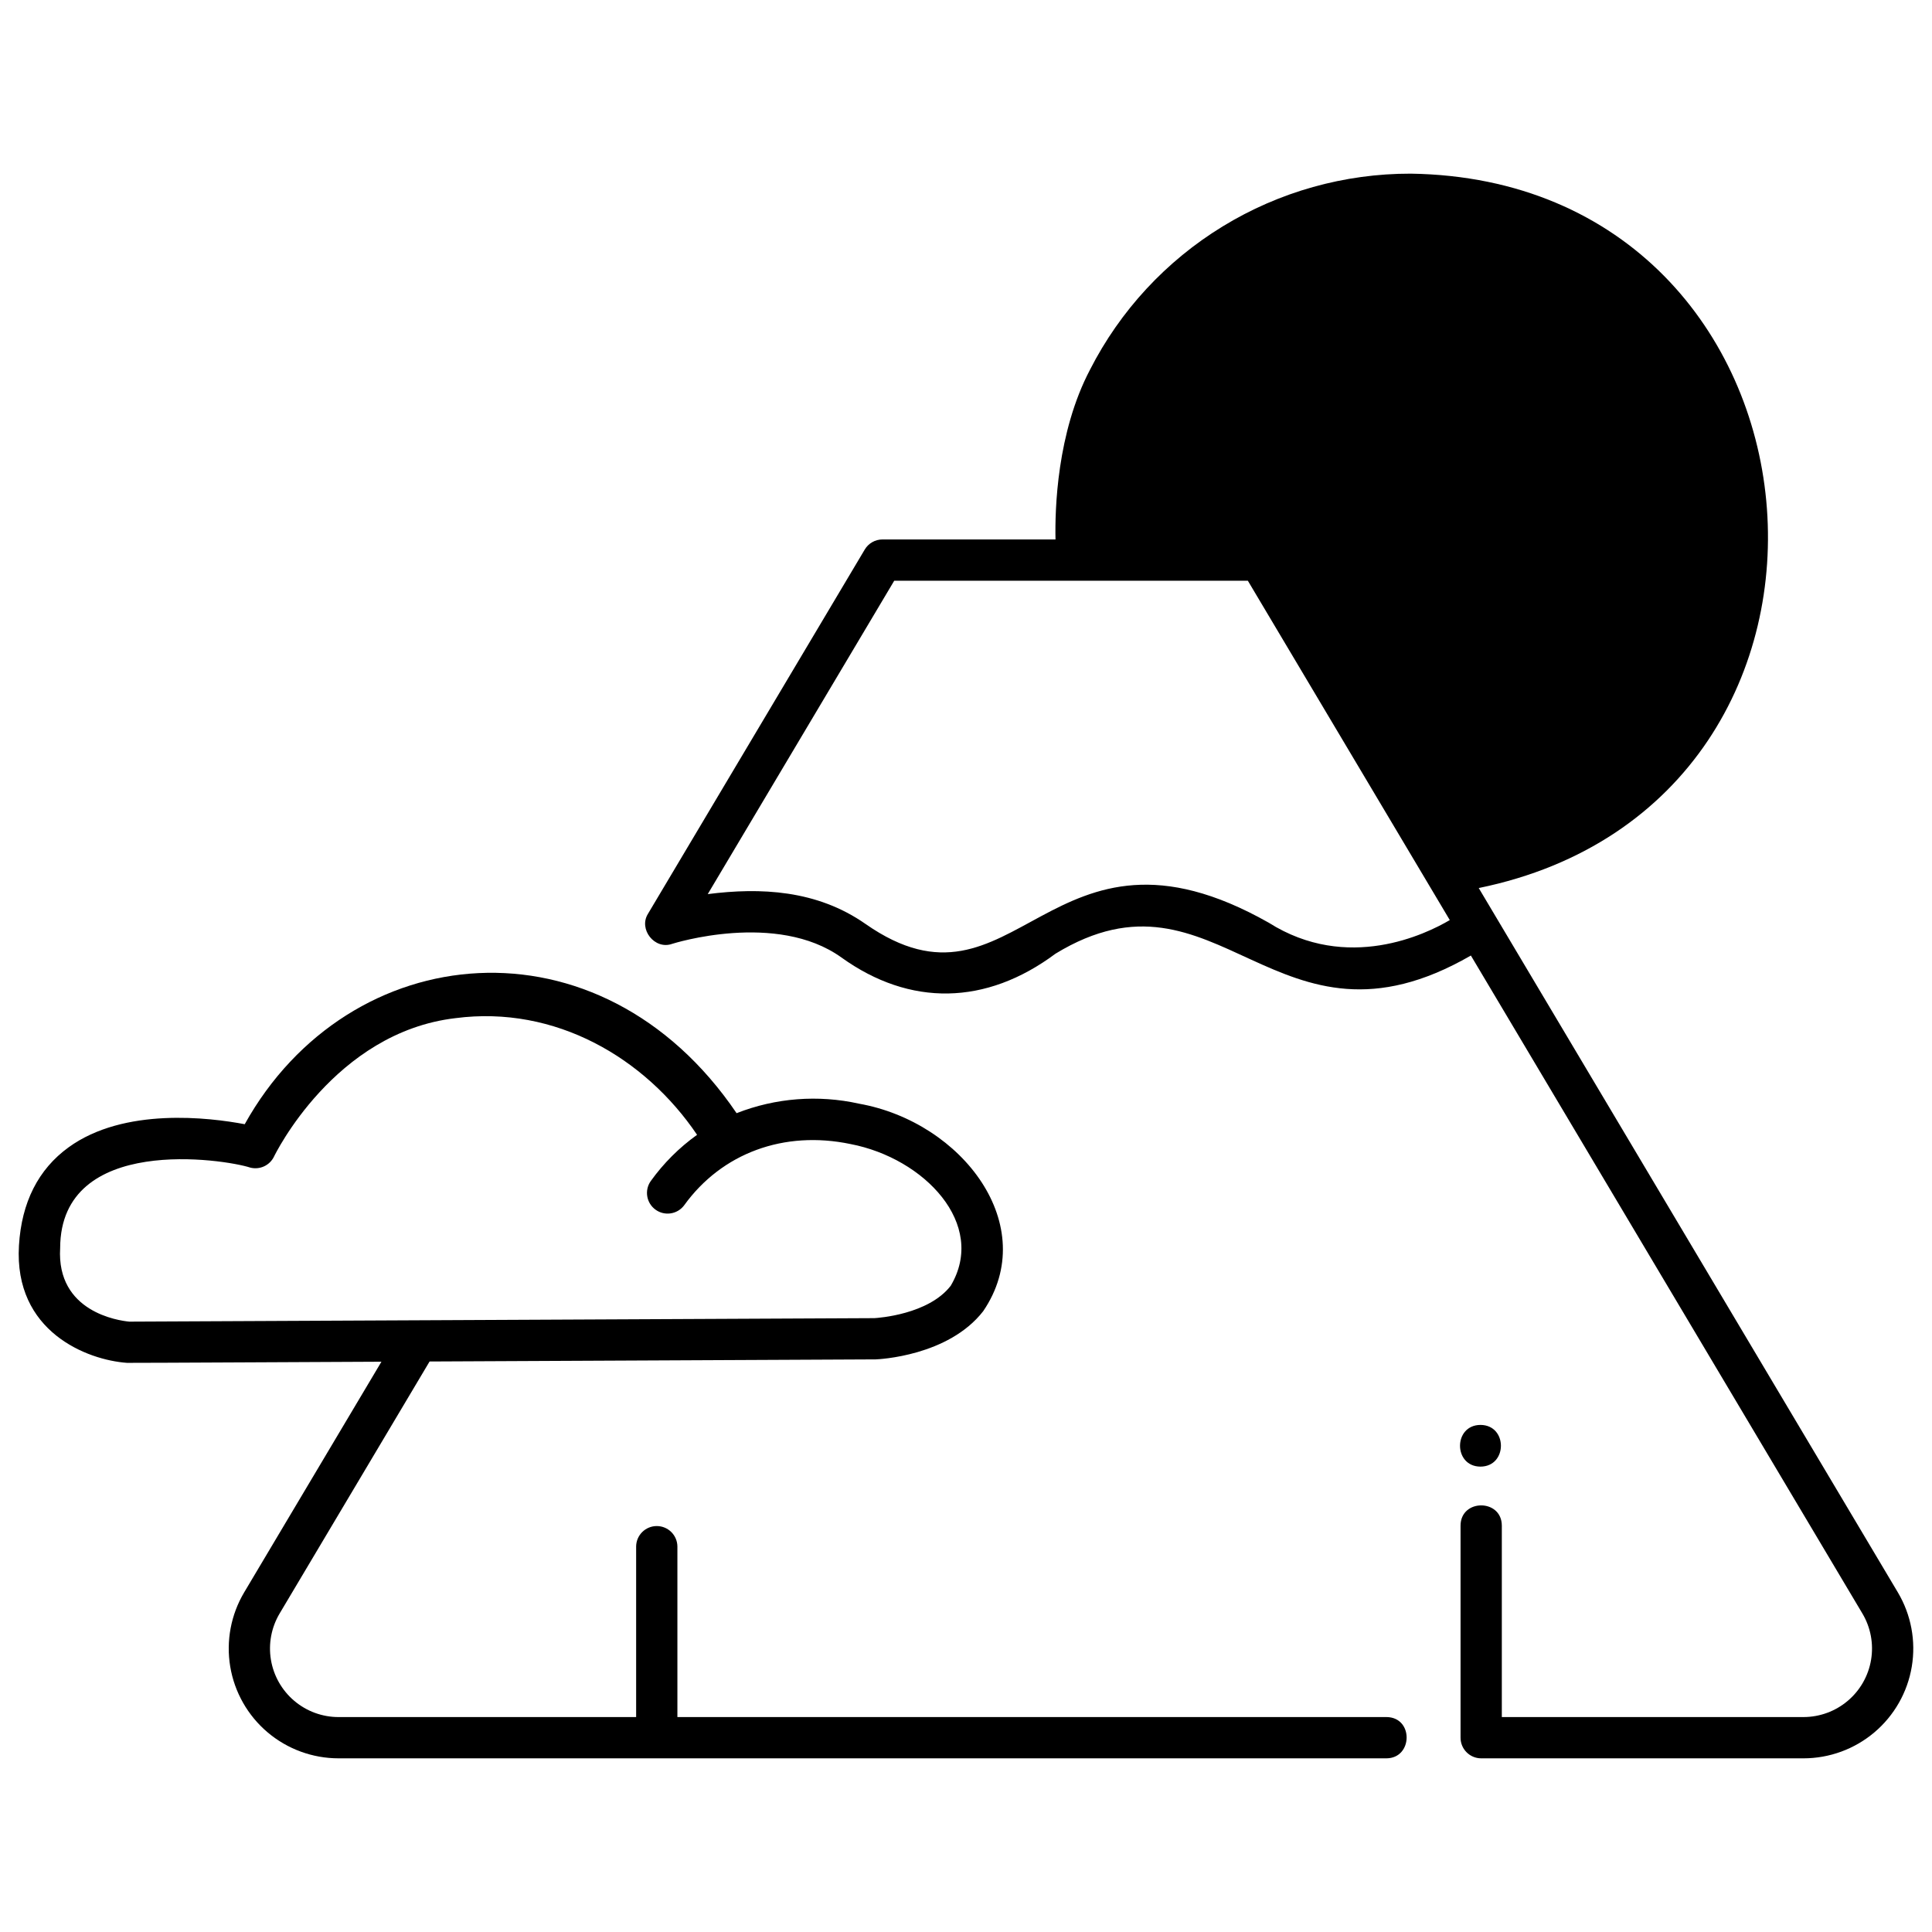
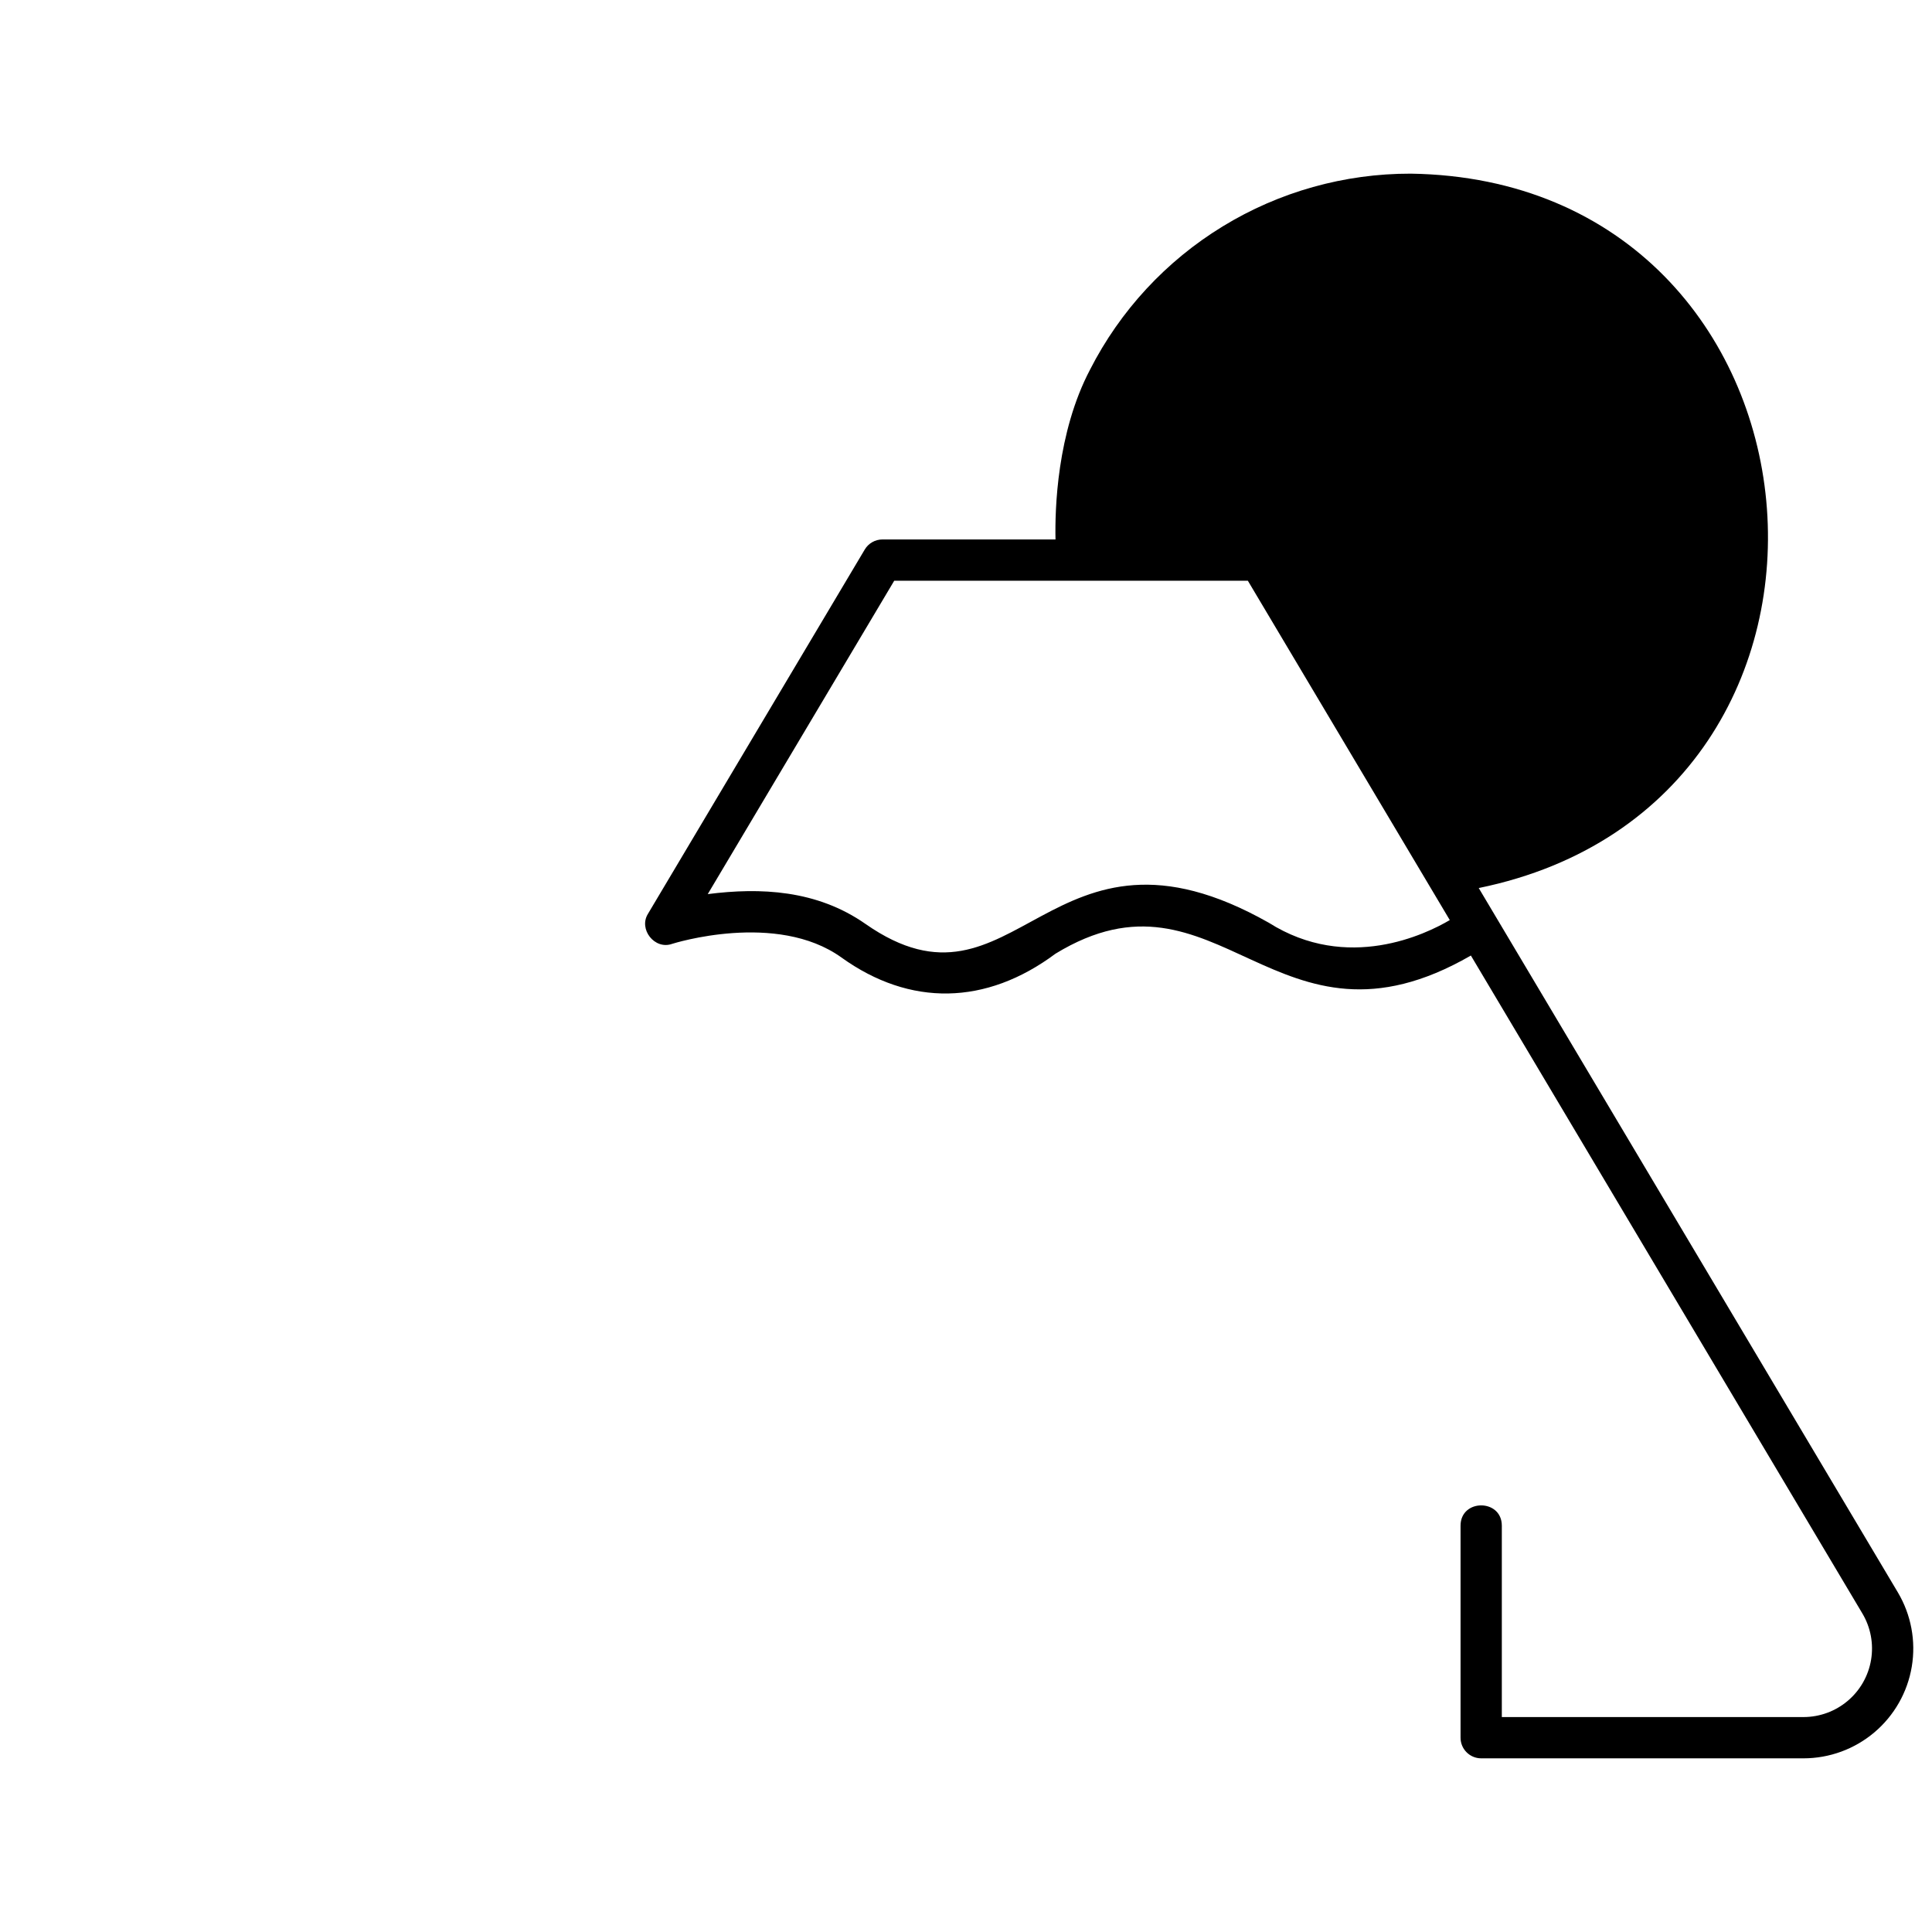
<svg xmlns="http://www.w3.org/2000/svg" width="800px" height="800px" version="1.1" viewBox="144 144 512 512">
  <defs>
    <clipPath id="b">
-       <path d="m148.09 401h368.91v209h-368.91z" />
-     </clipPath>
+       </clipPath>
    <clipPath id="a">
      <path d="m314 190h337.9v420h-337.9z" />
    </clipPath>
  </defs>
-   <path d="m536.34 532.67c7.223-0.035 7.227-11.02 0-11.051-7.223 0.035-7.223 11.016 0 11.051z" fill-rule="evenodd" />
  <g clip-path="url(#b)">
    <path d="m177.64 505.17c0.34 0.043 67.059-0.312 67.445-0.301l-36.375 61.125c-3.519 5.918-4.828 12.891-3.695 19.684 1.137 6.789 4.644 12.957 9.898 17.406 5.258 4.449 11.918 6.891 18.805 6.891h277.7c7.035-0.02 7.242-10.895 0-10.938l-187.9 0.004v-45.227c-0.039-2.992-2.477-5.394-5.465-5.394-2.992 0-5.43 2.402-5.469 5.394v45.23l-78.867-0.004c-4.297 0-8.457-1.523-11.734-4.301-3.281-2.777-5.473-6.629-6.18-10.867-0.711-4.238 0.109-8.59 2.305-12.285l39.738-66.777c0.176 0 118.05-0.547 118.21-0.559 0.781-0.027 19.238-0.844 28.504-12.773 15.363-22.59-5.441-50.098-32.906-54.992h0.004c-10.828-2.41-22.129-1.535-32.453 2.519-36.172-53.305-102.75-46.664-130.35 2.922-9.34-1.77-31.961-4.551-46.668 6.121-8.043 5.828-12.473 14.582-13.16 26.012-1.383 22.891 18.113 30.359 28.613 31.109zm-17.699-30.449c0.121-30.273 43.637-23.512 50.371-21.297 2.531 0.652 5.168-0.566 6.305-2.918 0.156-0.324 15.992-32.949 48.109-36.688 26.438-3.445 50.23 10.527 64.004 30.918v0.004c-4.738 3.391-8.887 7.535-12.281 12.266-1.719 2.449-1.148 5.824 1.277 7.574 2.426 1.754 5.805 1.23 7.59-1.172 9.988-13.84 26.473-19.906 44.102-16.219 19.539 3.758 36.219 21.238 26.531 37.555-5.898 7.629-19.227 8.52-20.234 8.578l-197.46 0.926c-2.734-0.258-19.34-2.523-18.312-19.527z" fill-rule="evenodd" />
  </g>
  <g clip-path="url(#a)">
    <path d="m535.88 379.34c112.21-22.988 96.988-187.58-18.008-189.32-17.59-0.031-34.844 4.805-49.848 13.98-15.008 9.172-27.18 22.324-35.168 37.992-8.777 16.719-9.309 37.027-9.137 44.973l-45.855-0.004c-1.93 0-3.715 1.016-4.699 2.676l-57.422 96.496c-2.613 4.113 1.766 9.664 6.387 7.996 0.273-0.086 27.664-8.734 44.859 3.617 18.191 13.062 38.336 12.703 56.73-1.008 43.262-26.383 58.281 30.414 110.08 0.488l103.75 174.36c2.199 3.695 3.016 8.047 2.305 12.289-0.707 4.238-2.898 8.09-6.18 10.863-3.277 2.777-7.438 4.301-11.734 4.301h-79.941v-50.734c-0.012-7.133-10.914-7.16-10.938 0v56.203c0 3.019 2.449 5.469 5.469 5.469h85.41c6.883 0 13.547-2.441 18.801-6.891 5.258-4.449 8.766-10.617 9.902-17.41 1.133-6.789-0.176-13.766-3.695-19.684zm-55.684 9.168c-58.398-33.043-66.711 28.348-106.82 0.352-12.93-9.051-27.91-9.691-41.816-7.91l49.422-83.055 93.711 0.004 53.516 89.93c-6.238 3.68-27.102 13.922-48.008 0.68z" fill-rule="evenodd" />
  </g>
</svg>